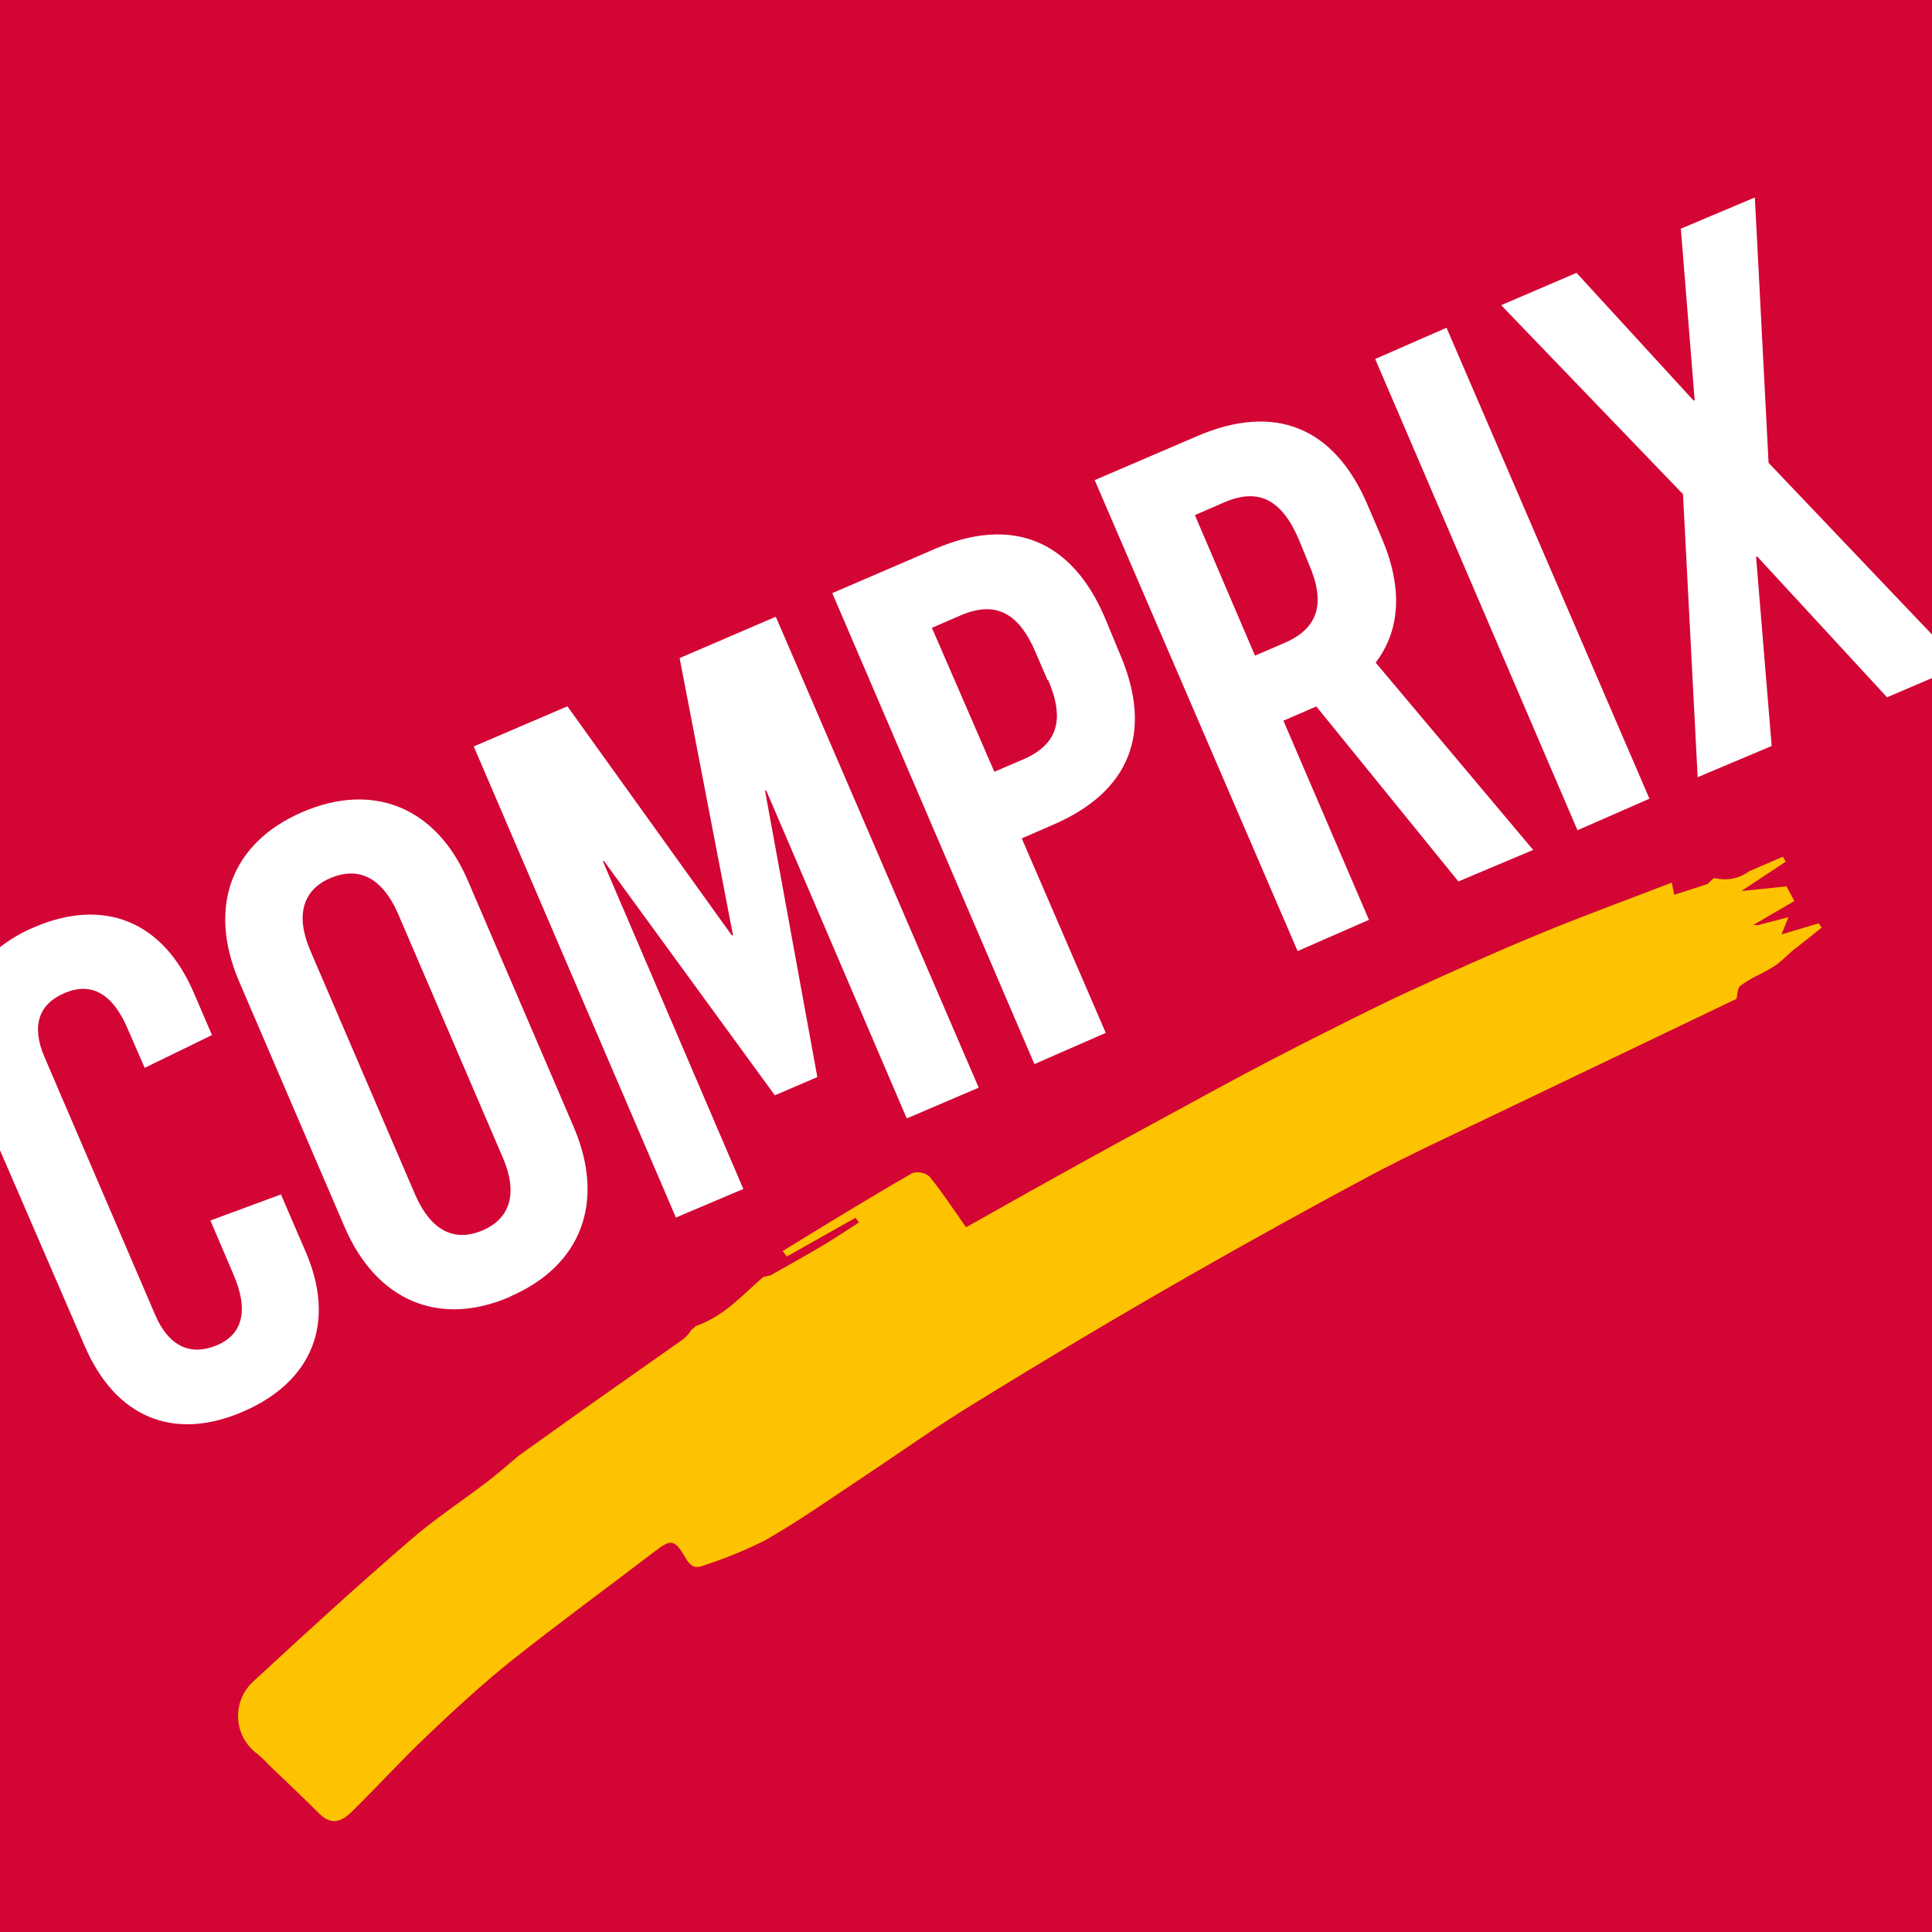
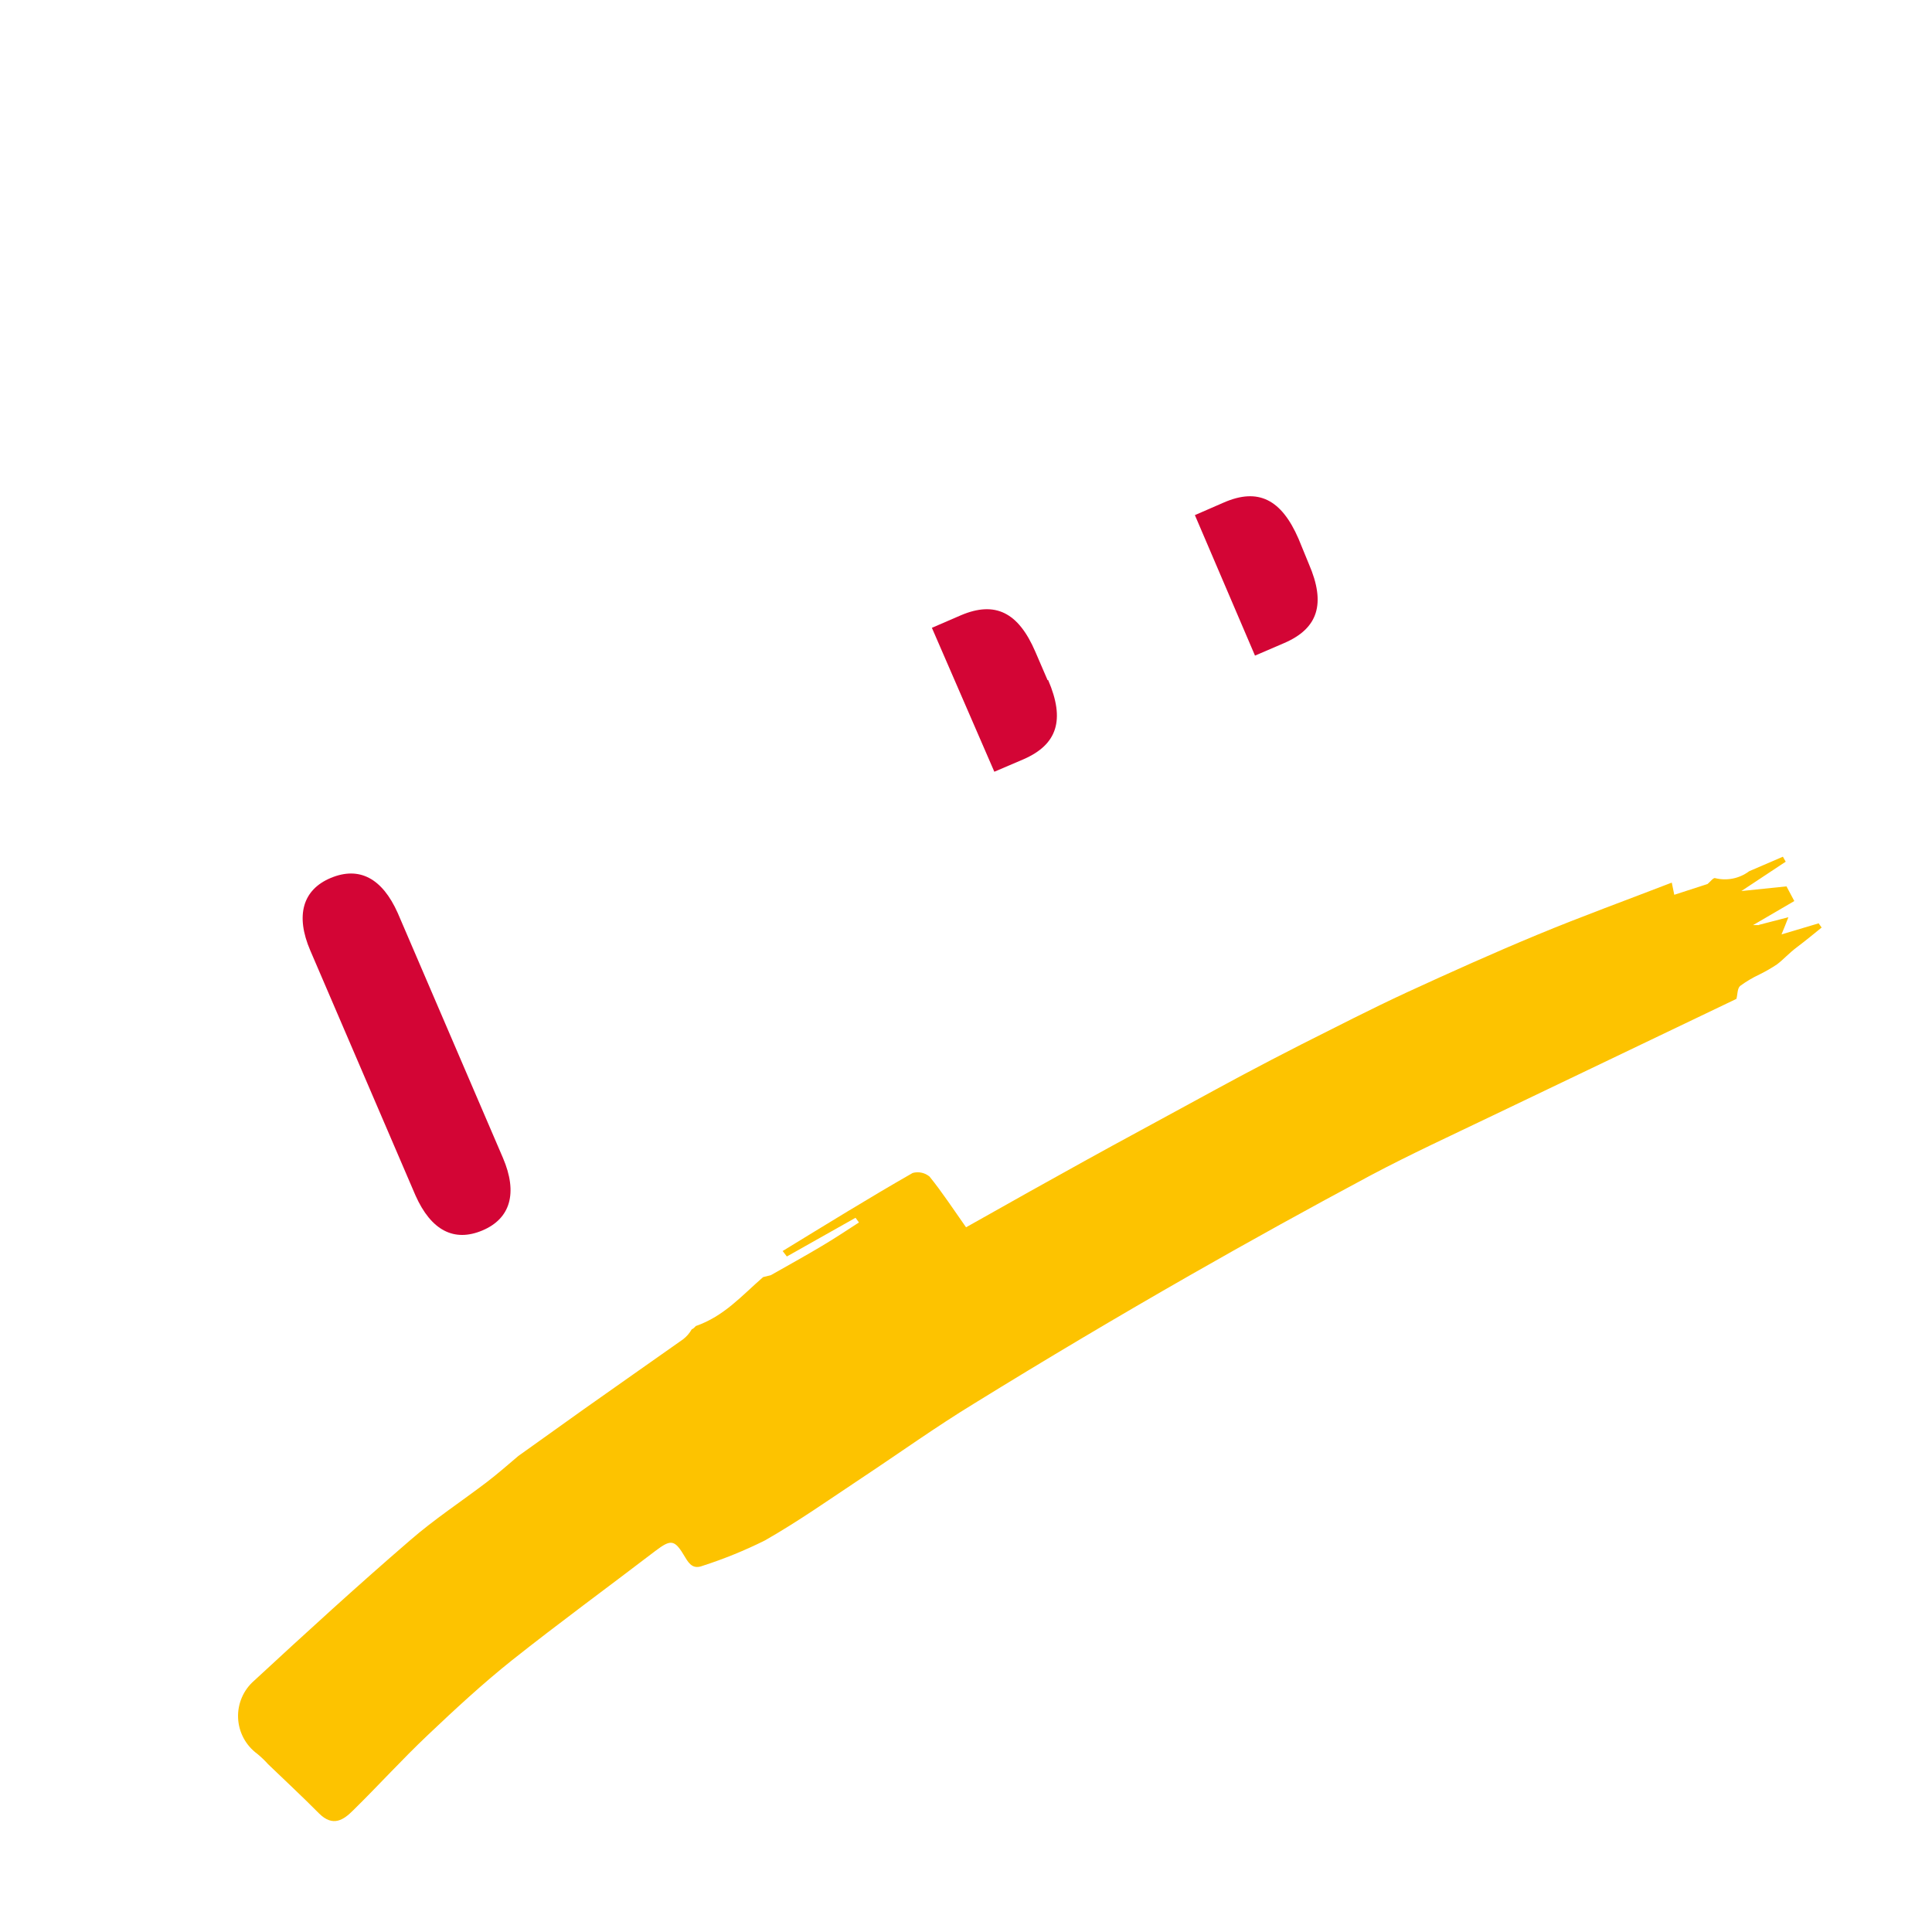
<svg xmlns="http://www.w3.org/2000/svg" width="93" height="93" viewBox="0 0 93 93" version="1.1" id="svg14">
  <defs id="defs18" />
  <title id="title2">accordion/comprix</title>
  <g id="accordion/comprix" stroke="none" stroke-width="1" fill="none" fill-rule="evenodd" transform="translate(-96,-21)">
    <g id="Element-1" transform="translate(96,21)" fill-rule="nonzero">
-       <path d="m 90.836,33.565 -6.237,-6.763 h -0.068 l 0.751,9.107 -3.562,1.503 -0.706,-13.623 -8.754,-9.099 3.629,-1.555 5.628,6.139 h 0.06 L 80.91,11.008 84.472,9.505 85.133,22.279 93,30.544 V 0 H 0 v 45.595 c 0.504,-0.392 1.057,-0.715 1.646,-0.962 3.366,-1.443 6.207,-0.286 7.679,3.148 l 0.879,2.044 -3.239,1.578 -0.789,-1.811 C 5.425,47.781 4.366,47.263 3.103,47.804 1.841,48.345 1.503,49.412 2.149,50.899 l 5.312,12.375 c 0.639,1.503 1.668,2.006 2.93,1.503 1.262,-0.503 1.631,-1.661 0.819,-3.494 l -1.082,-2.532 3.396,-1.255 1.172,2.72 c 1.503,3.434 0.361,6.289 -3.006,7.739 -3.366,1.45 -6.146,0.255 -7.619,-3.178 L 0,55.37 V 93 H 93 V 32.641 Z M 24.578,62.411 c -3.434,1.503 -6.47,0.203 -7.995,-3.359 L 11.489,47.195 c -1.503,-3.562 -0.353,-6.635 3.073,-8.108 3.426,-1.473 6.477,-0.21 7.98,3.351 l 5.094,11.857 c 1.503,3.562 0.353,6.635 -3.081,8.115 M 43.648,53.837 36.886,38.058 h -0.06 l 2.517,13.788 -2.044,0.879 -8.22,-11.271 h -0.06 l 6.763,15.779 -3.246,1.375 -9.731,-22.677 4.508,-1.931 7.912,11.023 h 0.06 l -2.57,-13.345 4.629,-1.991 9.768,22.67 z m 9.58,-4.118 -3.434,1.503 -9.731,-22.67 4.952,-2.134 c 3.689,-1.585 6.56,-0.436 8.16,3.291 l 0.751,1.811 c 1.6,3.757 0.451,6.597 -3.239,8.183 l -1.503,0.654 z m 16.974,-7.289 -6.838,-8.423 -1.585,0.684 4.118,9.588 -3.434,1.503 -9.768,-22.67 4.952,-2.126 c 3.697,-1.585 6.567,-0.443 8.168,3.284 l 0.691,1.615 c 1.029,2.397 0.909,4.448 -0.286,6.011 l 7.582,9.017 z m 5.733,-2.465 -9.738,-22.685 3.434,-1.503 9.768,22.67 z" id="Shape" fill="#d30535" />
      <path d="M 50.426,32.738 49.84,31.378 C 49.021,29.47 47.901,28.914 46.248,29.62 l -1.39,0.601 3.006,6.928 1.39,-0.594 c 1.653,-0.714 2.021,-1.909 1.202,-3.817" id="Path" fill="#d30535" />
      <path d="m 62.508,25.938 c -0.827,-1.909 -1.946,-2.465 -3.592,-1.751 l -1.398,0.609 2.893,6.763 1.398,-0.601 c 1.646,-0.706 2.021,-1.901 1.195,-3.81 z" id="path6" fill="#d30535" />
      <path d="m 19.146,43.949 c -0.751,-1.683 -1.856,-2.254 -3.216,-1.691 -1.36,0.564 -1.721,1.811 -0.992,3.501 l 5.064,11.789 c 0.751,1.683 1.856,2.254 3.216,1.683 1.36,-0.571 1.713,-1.811 0.992,-3.494 z" id="path8" fill="#d30535" />
      <path d="m 84.667,44.52 1.42,-0.368 c -0.128,0.323 -0.195,0.503 -0.331,0.827 l 1.788,-0.533 0.143,0.203 c -0.391,0.316 -0.751,0.616 -1.18,0.939 -0.428,0.323 -0.624,0.571 -0.969,0.834 -0.267,0.178 -0.546,0.339 -0.834,0.481 -0.331,0.154 -0.645,0.34 -0.939,0.556 -0.143,0.128 -0.12,0.413 -0.18,0.624 l -11.692,5.598 c -1.984,0.954 -3.997,1.878 -5.936,2.908 -2.895,1.548 -5.781,3.143 -8.656,4.786 -3.507,2.004 -6.975,4.065 -10.407,6.184 -1.848,1.127 -3.607,2.389 -5.41,3.584 -1.54,1.022 -3.051,2.089 -4.659,3.006 -0.969,0.484 -1.974,0.893 -3.006,1.225 -0.428,0.165 -0.631,-0.06 -0.834,-0.406 -0.511,-0.872 -0.676,-0.887 -1.443,-0.308 -2.299,1.758 -4.636,3.464 -6.898,5.26 -1.405,1.12 -2.735,2.352 -4.035,3.584 -1.3,1.232 -2.389,2.442 -3.607,3.637 -0.458,0.458 -0.969,0.819 -1.638,0.158 -0.804,-0.812 -1.638,-1.585 -2.457,-2.374 -0.162,-0.181 -0.338,-0.349 -0.526,-0.503 -0.554,-0.406 -0.893,-1.042 -0.921,-1.728 -0.028,-0.686 0.259,-1.347 0.778,-1.796 2.48,-2.292 4.967,-4.568 7.514,-6.763 1.157,-1.007 2.465,-1.863 3.697,-2.803 0.518,-0.398 1.007,-0.827 1.503,-1.247 l 3.156,-2.254 c 1.593,-1.12 3.193,-2.254 4.779,-3.366 0.168,-0.131 0.309,-0.295 0.413,-0.481 0.045,0 0.165,-0.113 0.188,-0.15 1.375,-0.481 2.209,-1.458 3.246,-2.359 v 0 l 0.368,-0.09 v 0 c 0.819,-0.466 1.653,-0.924 2.457,-1.405 0.609,-0.361 1.195,-0.751 1.788,-1.135 l -0.165,-0.225 -3.306,1.863 -0.203,-0.263 c 2.081,-1.27 4.155,-2.555 6.259,-3.757 0.282,-0.079 0.586,-0.014 0.812,0.173 0.609,0.751 1.142,1.57 1.758,2.442 l 3.088,-1.736 c 1.766,-0.984 3.494,-1.946 5.26,-2.9 1.766,-0.954 3.261,-1.781 4.899,-2.66 0.954,-0.511 1.916,-1.007 2.885,-1.503 1.691,-0.849 3.366,-1.713 5.087,-2.51 2.074,-0.954 4.163,-1.894 6.282,-2.773 2.119,-0.879 4.313,-1.676 6.47,-2.51 0.038,0.173 0.068,0.346 0.12,0.586 l 1.6,-0.518 0.06,0.053 -0.068,-0.045 c 0.128,-0.105 0.286,-0.316 0.368,-0.293 0.57,0.144 1.175,0.023 1.646,-0.331 l 1.623,-0.699 0.135,0.24 -2.134,1.413 2.172,-0.225 0.376,0.706 -1.751,1.022 -0.233,0.135 h 0.301" id="path10" fill="#fdc300" />
    </g>
  </g>
</svg>